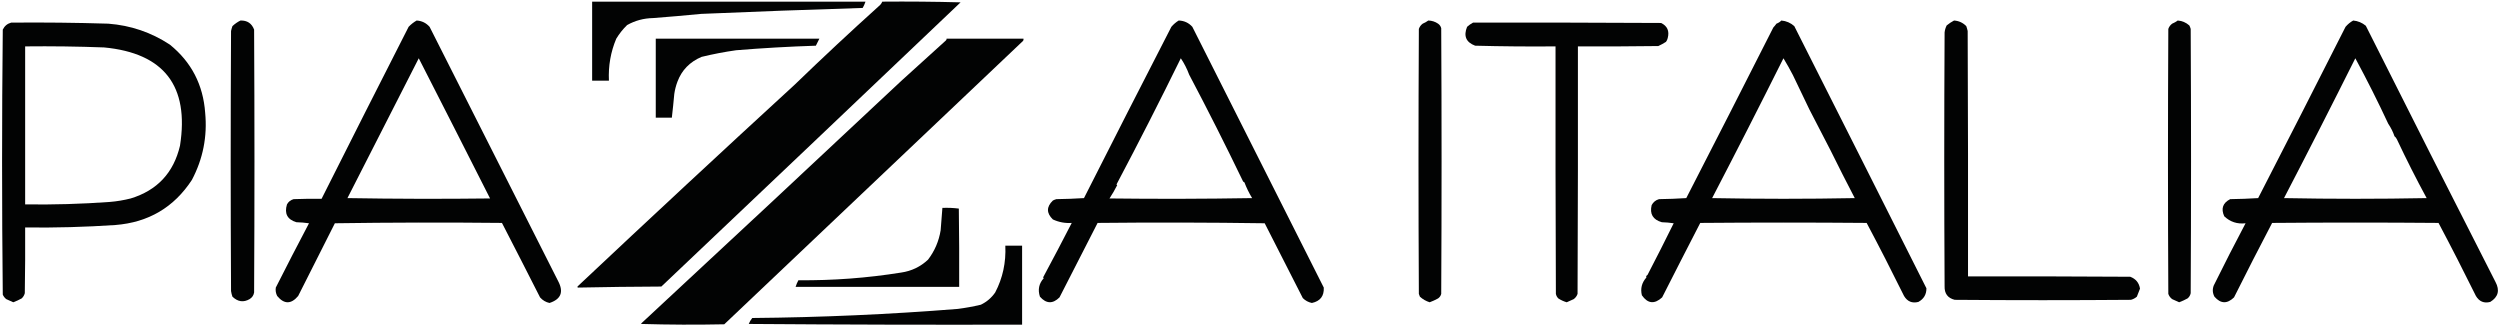
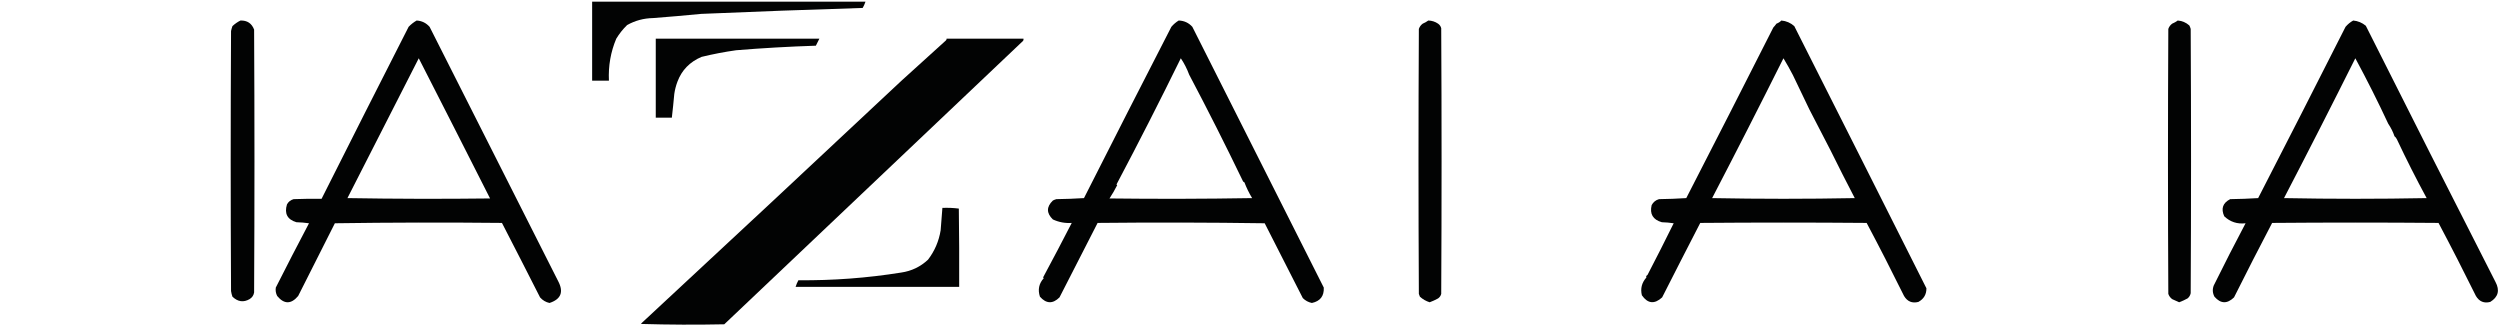
<svg xmlns="http://www.w3.org/2000/svg" width="600" height="79" viewBox="0 0 600 79" fill="none">
  <path fill-rule="evenodd" clip-rule="evenodd" d="M142.114 0.395C163.982 0.395 185.852 0.395 207.72 0.395C207.548 0.908 207.324 1.411 207.048 1.905C194.132 2.306 181.212 2.781 168.289 3.332C164.442 3.706 160.582 4.042 156.711 4.338C154.487 4.381 152.418 4.941 150.503 6.016C149.495 6.999 148.629 8.09 147.903 9.288C146.566 12.453 145.978 15.809 146.141 19.355C144.798 19.355 143.456 19.355 142.114 19.355C142.114 13.035 142.114 6.715 142.114 0.395Z" fill="#020303" />
-   <path fill-rule="evenodd" clip-rule="evenodd" d="M211.746 0.395C218.012 0.339 224.275 0.395 230.539 0.563C206.625 23.329 182.688 46.064 158.725 68.77C152.03 68.798 145.345 68.882 138.674 69.021C138.562 68.909 138.562 68.798 138.674 68.686C155.953 52.43 173.319 36.294 190.773 20.278C197.383 13.891 204.095 7.627 210.907 1.486C211.288 1.191 211.567 0.827 211.746 0.395Z" fill="#020303" />
  <path fill-rule="evenodd" clip-rule="evenodd" d="M57.715 4.926C59.333 4.88 60.423 5.607 60.987 7.107C61.099 28.136 61.099 49.167 60.987 70.196C60.866 70.895 60.502 71.426 59.897 71.79C58.44 72.632 57.07 72.436 55.786 71.203C55.631 70.766 55.519 70.318 55.45 69.86C55.338 49.054 55.338 28.248 55.45 7.442C55.536 7.043 55.648 6.652 55.786 6.268C56.385 5.707 57.028 5.26 57.715 4.926Z" fill="#020303" />
  <path fill-rule="evenodd" clip-rule="evenodd" d="M99.998 4.926C101.231 4.997 102.266 5.5 103.102 6.436C113.408 26.876 123.699 47.234 133.976 67.511C135.327 70.087 134.627 71.822 131.878 72.713C130.982 72.518 130.227 72.07 129.613 71.37C126.584 65.397 123.536 59.441 120.469 53.501C107.101 53.361 93.734 53.388 80.367 53.585C77.447 59.409 74.51 65.226 71.558 71.035C69.87 73.045 68.192 73.045 66.524 71.035C66.196 70.395 66.085 69.724 66.189 69.021C68.801 63.852 71.458 58.706 74.159 53.585C73.156 53.445 72.15 53.361 71.138 53.333C68.962 52.687 68.207 51.261 68.873 49.054C69.223 48.417 69.755 47.997 70.467 47.796C72.704 47.712 74.941 47.683 77.179 47.712C84.143 33.854 91.106 20.095 98.069 6.436C98.653 5.826 99.296 5.323 99.998 4.926ZM100.502 13.986C106.225 25.181 111.93 36.395 117.616 47.628C106.206 47.767 94.796 47.74 83.387 47.544C89.119 36.302 94.824 25.116 100.502 13.986Z" fill="#020303" />
  <path fill-rule="evenodd" clip-rule="evenodd" d="M282.889 4.926C284.195 4.965 285.285 5.469 286.161 6.436C296.628 27.223 307.142 48.084 317.706 69.021C317.806 71.053 316.857 72.285 314.853 72.713C314.009 72.54 313.281 72.147 312.672 71.538C309.622 65.55 306.575 59.565 303.528 53.585C290.161 53.388 276.794 53.361 263.426 53.501C260.37 59.461 257.323 65.417 254.281 71.37C252.664 72.976 251.098 72.921 249.583 71.203C249.034 69.528 249.342 68.046 250.506 66.756C250.451 66.701 250.394 66.644 250.338 66.588C252.704 62.187 254.998 57.825 257.218 53.501C255.624 53.61 254.113 53.33 252.687 52.662C251.122 51.152 251.122 49.642 252.687 48.131C252.954 47.987 253.233 47.875 253.526 47.796C255.748 47.766 257.958 47.682 260.154 47.544C267.094 33.832 274.085 20.13 281.128 6.436C281.656 5.819 282.243 5.316 282.889 4.926ZM283.393 13.986C284.208 15.197 284.879 16.511 285.406 17.929C289.833 26.305 294.14 34.834 298.326 43.517C298.415 43.633 298.526 43.717 298.662 43.769C299.137 45.027 299.751 46.286 300.507 47.544C289.098 47.74 277.688 47.767 266.278 47.628C266.956 46.603 267.57 45.541 268.124 44.44C268.069 44.385 268.011 44.328 267.956 44.272C273.258 34.255 278.404 24.16 283.393 13.986Z" fill="#020303" />
  <path fill-rule="evenodd" clip-rule="evenodd" d="M342.79 4.926C343.644 4.943 344.426 5.195 345.139 5.681C345.527 5.955 345.778 6.319 345.894 6.771C346.006 28.025 346.006 49.277 345.894 70.531C345.778 70.984 345.527 71.347 345.139 71.622C344.488 71.979 343.817 72.287 343.125 72.545C342.246 72.273 341.463 71.825 340.776 71.203C340.676 70.986 340.592 70.761 340.525 70.531C340.412 49.334 340.412 28.136 340.525 6.939C340.703 6.425 341.01 6.006 341.448 5.681C341.943 5.473 342.389 5.221 342.79 4.926Z" fill="#020303" />
  <path fill-rule="evenodd" clip-rule="evenodd" d="M427.524 4.926C428.702 5.03 429.736 5.477 430.628 6.268C441.125 27.039 451.696 48.012 462.341 69.189C462.353 70.661 461.71 71.751 460.411 72.461C458.923 72.844 457.777 72.369 456.971 71.035C454.028 65.076 451.037 59.232 447.995 53.501C434.684 53.388 421.372 53.388 408.061 53.501C404.958 59.511 401.91 65.468 398.916 71.37C397.079 73.06 395.456 72.892 394.05 70.867C393.661 69.261 394.025 67.835 395.141 66.588C395.013 66.36 395.097 66.164 395.393 66.001C397.535 61.885 399.633 57.746 401.685 53.585C400.738 53.445 399.789 53.361 398.832 53.333C396.695 52.719 395.884 51.348 396.399 49.222C396.789 48.497 397.376 48.022 398.161 47.796C400.344 47.767 402.525 47.683 404.705 47.544C411.707 33.931 418.67 20.284 425.595 6.603C425.867 6.311 426.118 6.004 426.35 5.681C426.821 5.504 427.214 5.252 427.524 4.926ZM428.028 13.986C428.823 15.296 429.578 16.639 430.293 18.013C431.605 20.75 432.92 23.491 434.236 26.235C435.942 29.534 437.647 32.834 439.354 36.135C441.24 39.963 443.169 43.767 445.142 47.544C433.733 47.767 422.323 47.767 410.913 47.544C416.643 36.534 422.348 25.348 428.028 13.986Z" fill="#020303" />
-   <path fill-rule="evenodd" clip-rule="evenodd" d="M468.969 4.926C470.113 5 471.093 5.447 471.905 6.268C472.043 6.652 472.155 7.043 472.241 7.442C472.324 27.074 472.353 46.705 472.324 66.337C485.3 66.308 498.276 66.337 511.252 66.421C512.592 66.922 513.376 67.874 513.601 69.273C513.351 69.909 513.099 70.552 512.846 71.203C512.431 71.563 511.956 71.815 511.419 71.958C497.325 72.07 483.231 72.07 469.136 71.958C467.457 71.54 466.645 70.449 466.703 68.686C466.591 48.383 466.591 28.081 466.703 7.778C466.771 7.188 466.938 6.628 467.207 6.1C467.767 5.64 468.355 5.249 468.969 4.926Z" fill="#020303" />
  <path fill-rule="evenodd" clip-rule="evenodd" d="M522.662 4.926C523.712 5.006 524.635 5.397 525.431 6.1C525.575 6.366 525.687 6.646 525.766 6.939C525.879 28.081 525.879 49.222 525.766 70.364C525.664 70.875 525.412 71.295 525.011 71.622C524.36 71.979 523.689 72.287 522.998 72.545C522.446 72.293 521.887 72.041 521.32 71.79C520.877 71.461 520.57 71.041 520.397 70.531C520.284 49.334 520.284 28.136 520.397 6.939C520.57 6.429 520.877 6.01 521.32 5.681C521.815 5.473 522.261 5.221 522.662 4.926Z" fill="#020303" />
  <path fill-rule="evenodd" clip-rule="evenodd" d="M564.775 4.926C565.906 5.033 566.913 5.452 567.796 6.184C577.99 26.488 588.367 46.987 598.921 67.679C599.994 69.691 599.575 71.285 597.662 72.461C596.172 72.85 595.026 72.374 594.222 71.035C591.279 65.076 588.288 59.232 585.246 53.501C571.935 53.388 558.622 53.388 545.312 53.501C542.248 59.346 539.201 65.303 536.167 71.37C534.519 72.973 532.954 72.916 531.469 71.203C531.006 70.33 530.951 69.436 531.301 68.518C533.811 63.439 536.357 58.461 538.936 53.585C536.949 53.819 535.243 53.261 533.818 51.907C532.993 50.078 533.467 48.709 535.244 47.796C537.484 47.767 539.721 47.683 541.956 47.544C548.929 33.992 555.921 20.289 562.93 6.436C563.472 5.807 564.086 5.303 564.775 4.926ZM565.279 13.986C568.119 19.25 570.749 24.479 573.165 29.674C573.828 30.663 574.331 31.67 574.675 32.695C574.93 32.9 575.126 33.151 575.262 33.45C577.509 38.222 579.886 42.92 582.393 47.544C570.984 47.767 559.574 47.767 548.164 47.544C553.988 36.341 559.693 25.155 565.279 13.986Z" fill="#020303" />
-   <path fill-rule="evenodd" clip-rule="evenodd" d="M2.68 5.429C10.457 5.359 18.232 5.442 26.003 5.681C31.383 6.094 36.305 7.772 40.769 10.714C45.936 14.895 48.761 20.348 49.242 27.074C49.78 32.767 48.717 38.136 46.054 43.181C41.742 49.774 35.618 53.382 27.681 54.004C20.475 54.487 13.26 54.684 6.036 54.591C6.064 59.85 6.036 65.107 5.952 70.364C5.824 70.862 5.572 71.281 5.197 71.622C4.545 71.979 3.874 72.286 3.184 72.545C2.631 72.293 2.072 72.041 1.506 71.79C1.128 71.496 0.849 71.134 0.667 70.699C0.443 49.502 0.443 28.304 0.667 7.107C1.092 6.233 1.763 5.673 2.68 5.429ZM6.036 11.134C12.359 11.064 18.68 11.148 24.996 11.385C39.38 12.762 45.448 20.62 43.202 34.96C41.675 41.463 37.732 45.685 31.372 47.628C29.718 48.047 28.04 48.328 26.339 48.467C19.582 48.955 12.815 49.15 6.036 49.054C6.036 36.415 6.036 23.774 6.036 11.134Z" fill="#020303" />
-   <path fill-rule="evenodd" clip-rule="evenodd" d="M353.529 5.429C368.575 5.401 383.619 5.429 398.665 5.513C400.161 6.245 400.693 7.447 400.259 9.12C400.183 9.459 400.044 9.767 399.839 10.043C399.245 10.424 398.629 10.759 397.994 11.05C391.562 11.134 385.129 11.162 378.698 11.134C378.726 30.933 378.698 50.732 378.614 70.531C378.441 71.041 378.134 71.461 377.691 71.79C377.124 72.042 376.565 72.293 376.013 72.545C375.293 72.337 374.622 72.03 374 71.622C373.694 71.32 373.5 70.956 373.412 70.531C373.328 50.732 373.3 30.933 373.328 11.134C366.895 11.19 360.464 11.134 354.033 10.966C351.848 10.148 351.204 8.638 352.103 6.436C352.546 6.035 353.021 5.699 353.529 5.429Z" fill="#020303" />
  <path fill-rule="evenodd" clip-rule="evenodd" d="M157.383 9.288C170.47 9.288 183.558 9.288 196.646 9.288C196.392 9.833 196.112 10.392 195.807 10.966C189.422 11.173 183.046 11.537 176.679 12.057C173.898 12.45 171.13 12.982 168.373 13.651C165.546 14.855 163.616 16.84 162.584 19.607C162.227 20.558 161.975 21.537 161.829 22.544C161.656 24.457 161.462 26.359 161.242 28.248C159.955 28.248 158.67 28.248 157.383 28.248C157.383 21.928 157.383 15.608 157.383 9.288Z" fill="#020303" />
  <path fill-rule="evenodd" clip-rule="evenodd" d="M227.183 9.288C233.336 9.288 239.487 9.288 245.64 9.288C245.665 9.465 245.637 9.632 245.556 9.791C221.664 32.453 197.754 55.132 173.826 77.83C167.17 77.969 160.513 77.943 153.859 77.746C153.887 77.691 153.914 77.634 153.943 77.579C174.784 58.246 195.563 38.866 216.277 19.439C219.844 16.21 223.423 12.966 227.015 9.708C227.141 9.595 227.198 9.455 227.183 9.288Z" fill="#020303" />
  <path fill-rule="evenodd" clip-rule="evenodd" d="M226.176 49.893C227.505 49.84 228.819 49.897 230.119 50.061C230.203 56.325 230.232 62.59 230.203 68.854C217.116 68.854 204.028 68.854 190.94 68.854C191.113 68.31 191.336 67.78 191.612 67.26C199.889 67.338 208.11 66.723 216.277 65.414C218.772 65.052 220.924 64.016 222.737 62.31C224.329 60.218 225.336 57.868 225.757 55.263C225.918 53.466 226.059 51.675 226.176 49.893Z" fill="#020303" />
-   <path fill-rule="evenodd" clip-rule="evenodd" d="M241.277 58.954C242.619 58.954 243.962 58.954 245.304 58.954C245.304 65.275 245.304 71.594 245.304 77.914C223.434 77.969 201.566 77.914 179.698 77.746C179.915 77.23 180.195 76.755 180.537 76.32C197.028 76.172 213.471 75.446 229.867 74.139C231.728 73.902 233.574 73.567 235.404 73.132C236.807 72.458 237.953 71.479 238.844 70.196C240.653 66.744 241.465 62.998 241.277 58.954Z" fill="#020303" />
</svg>